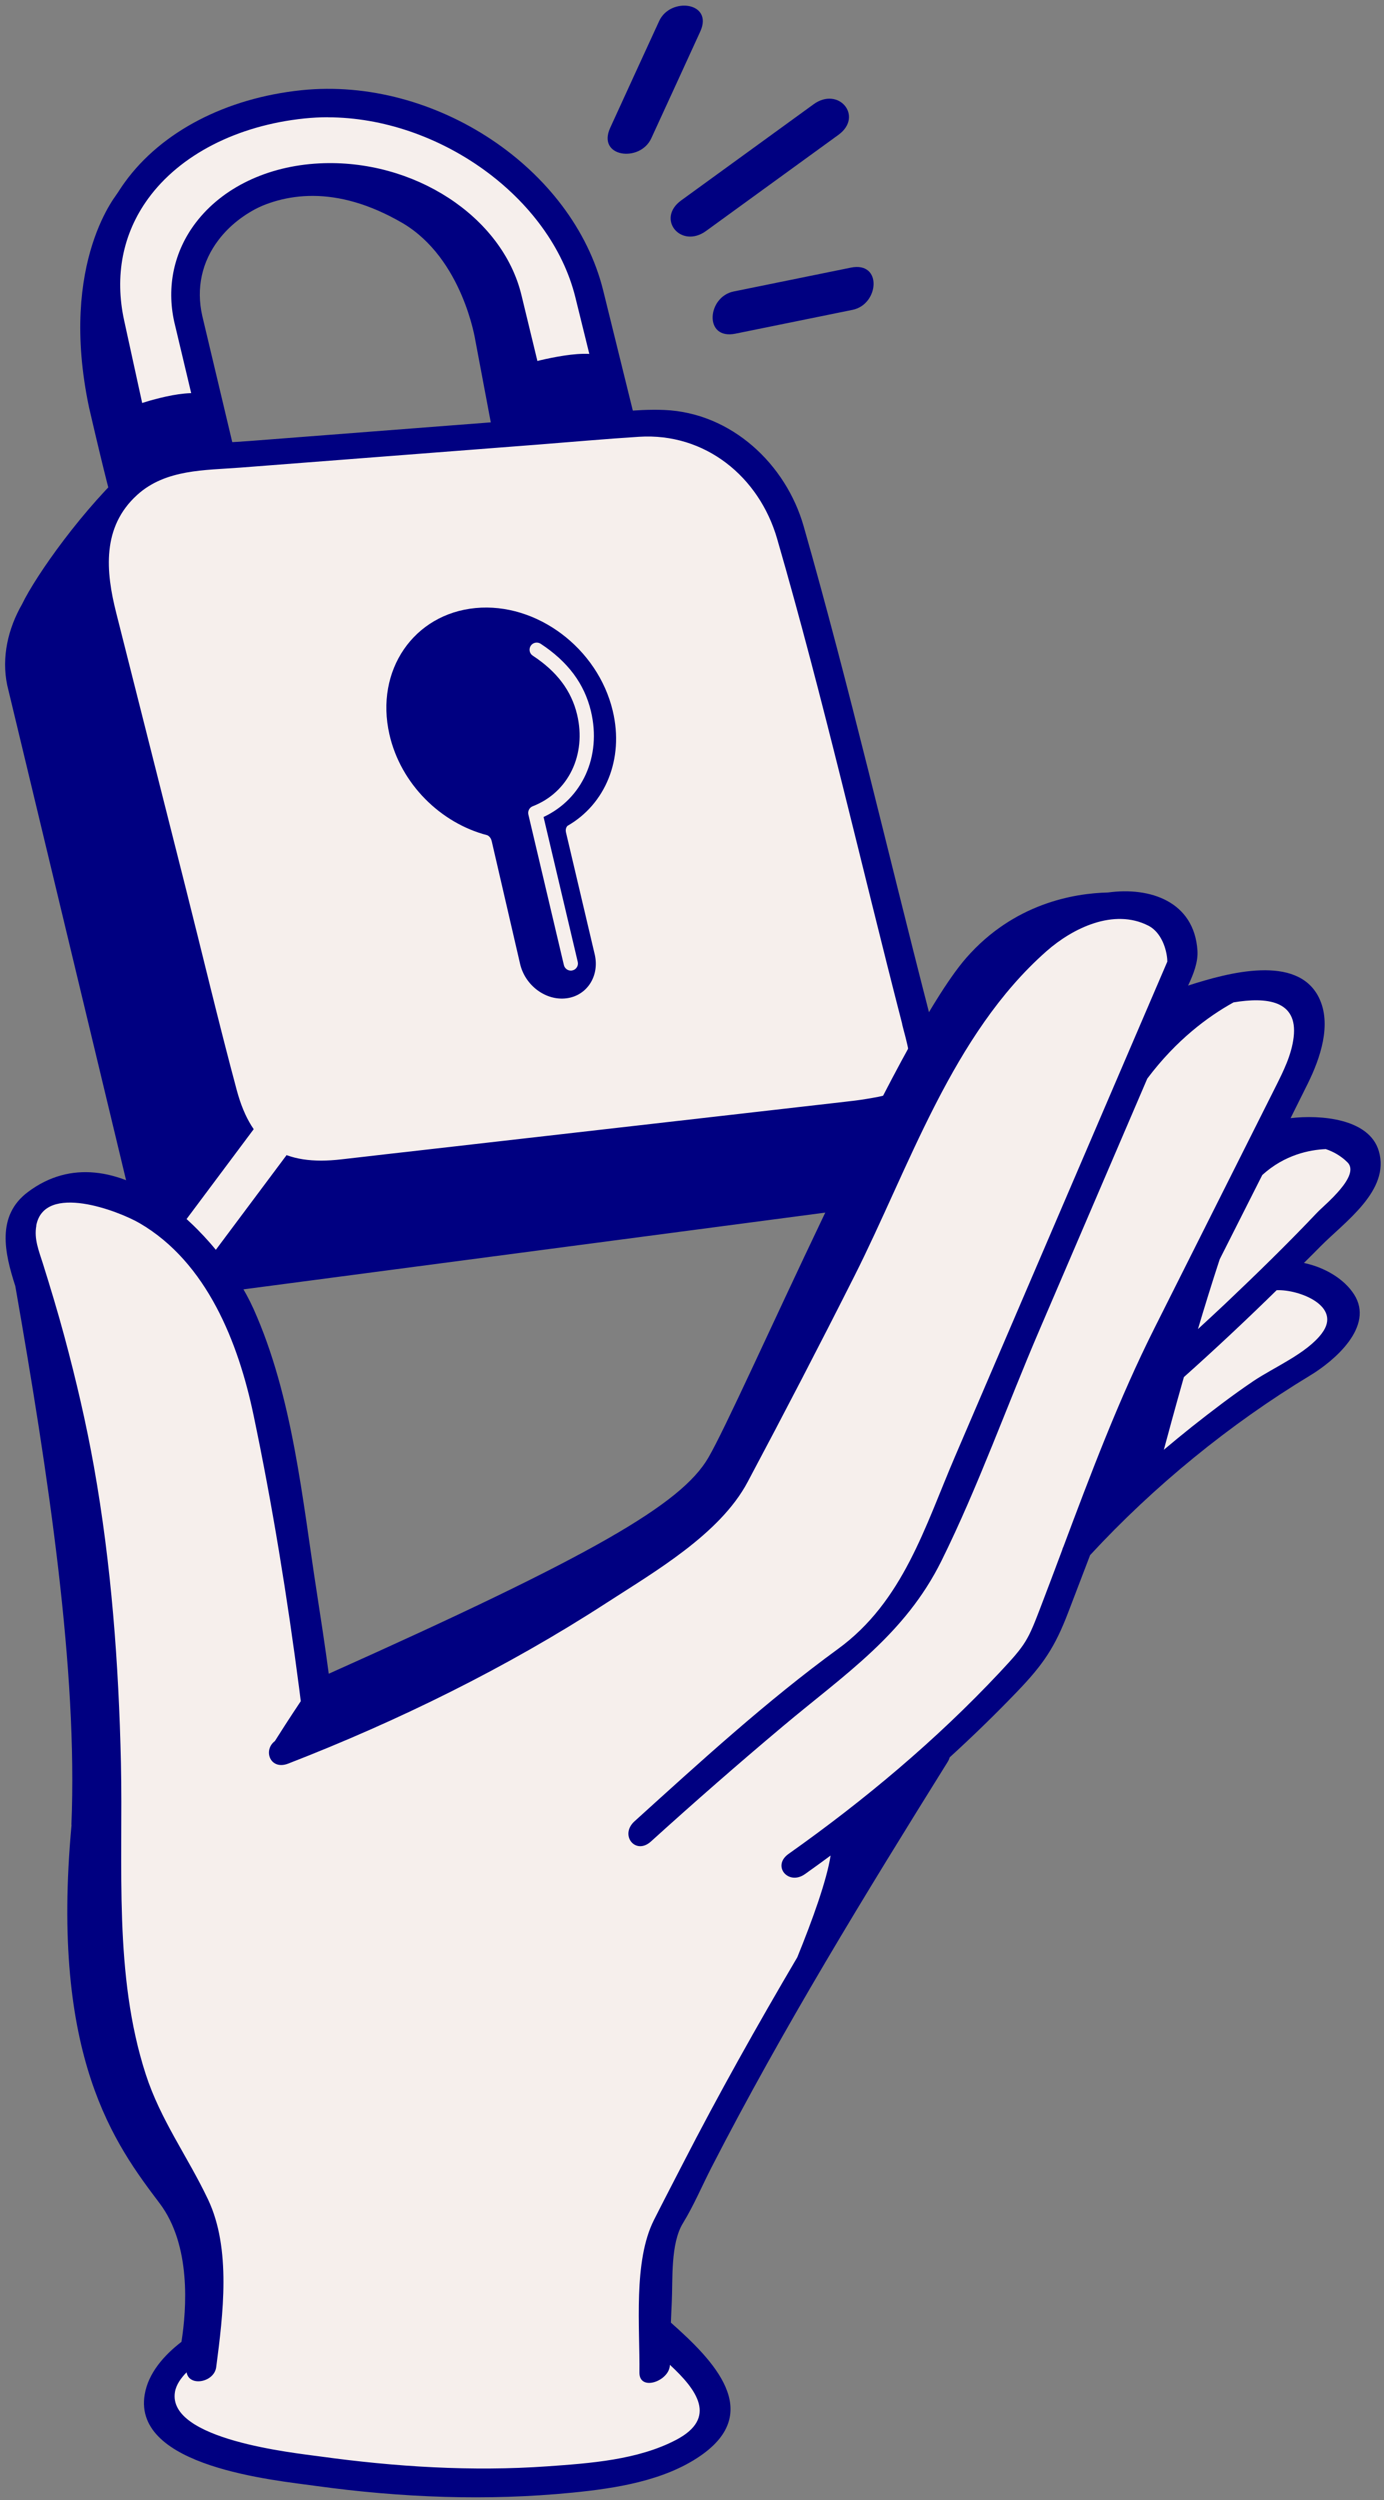
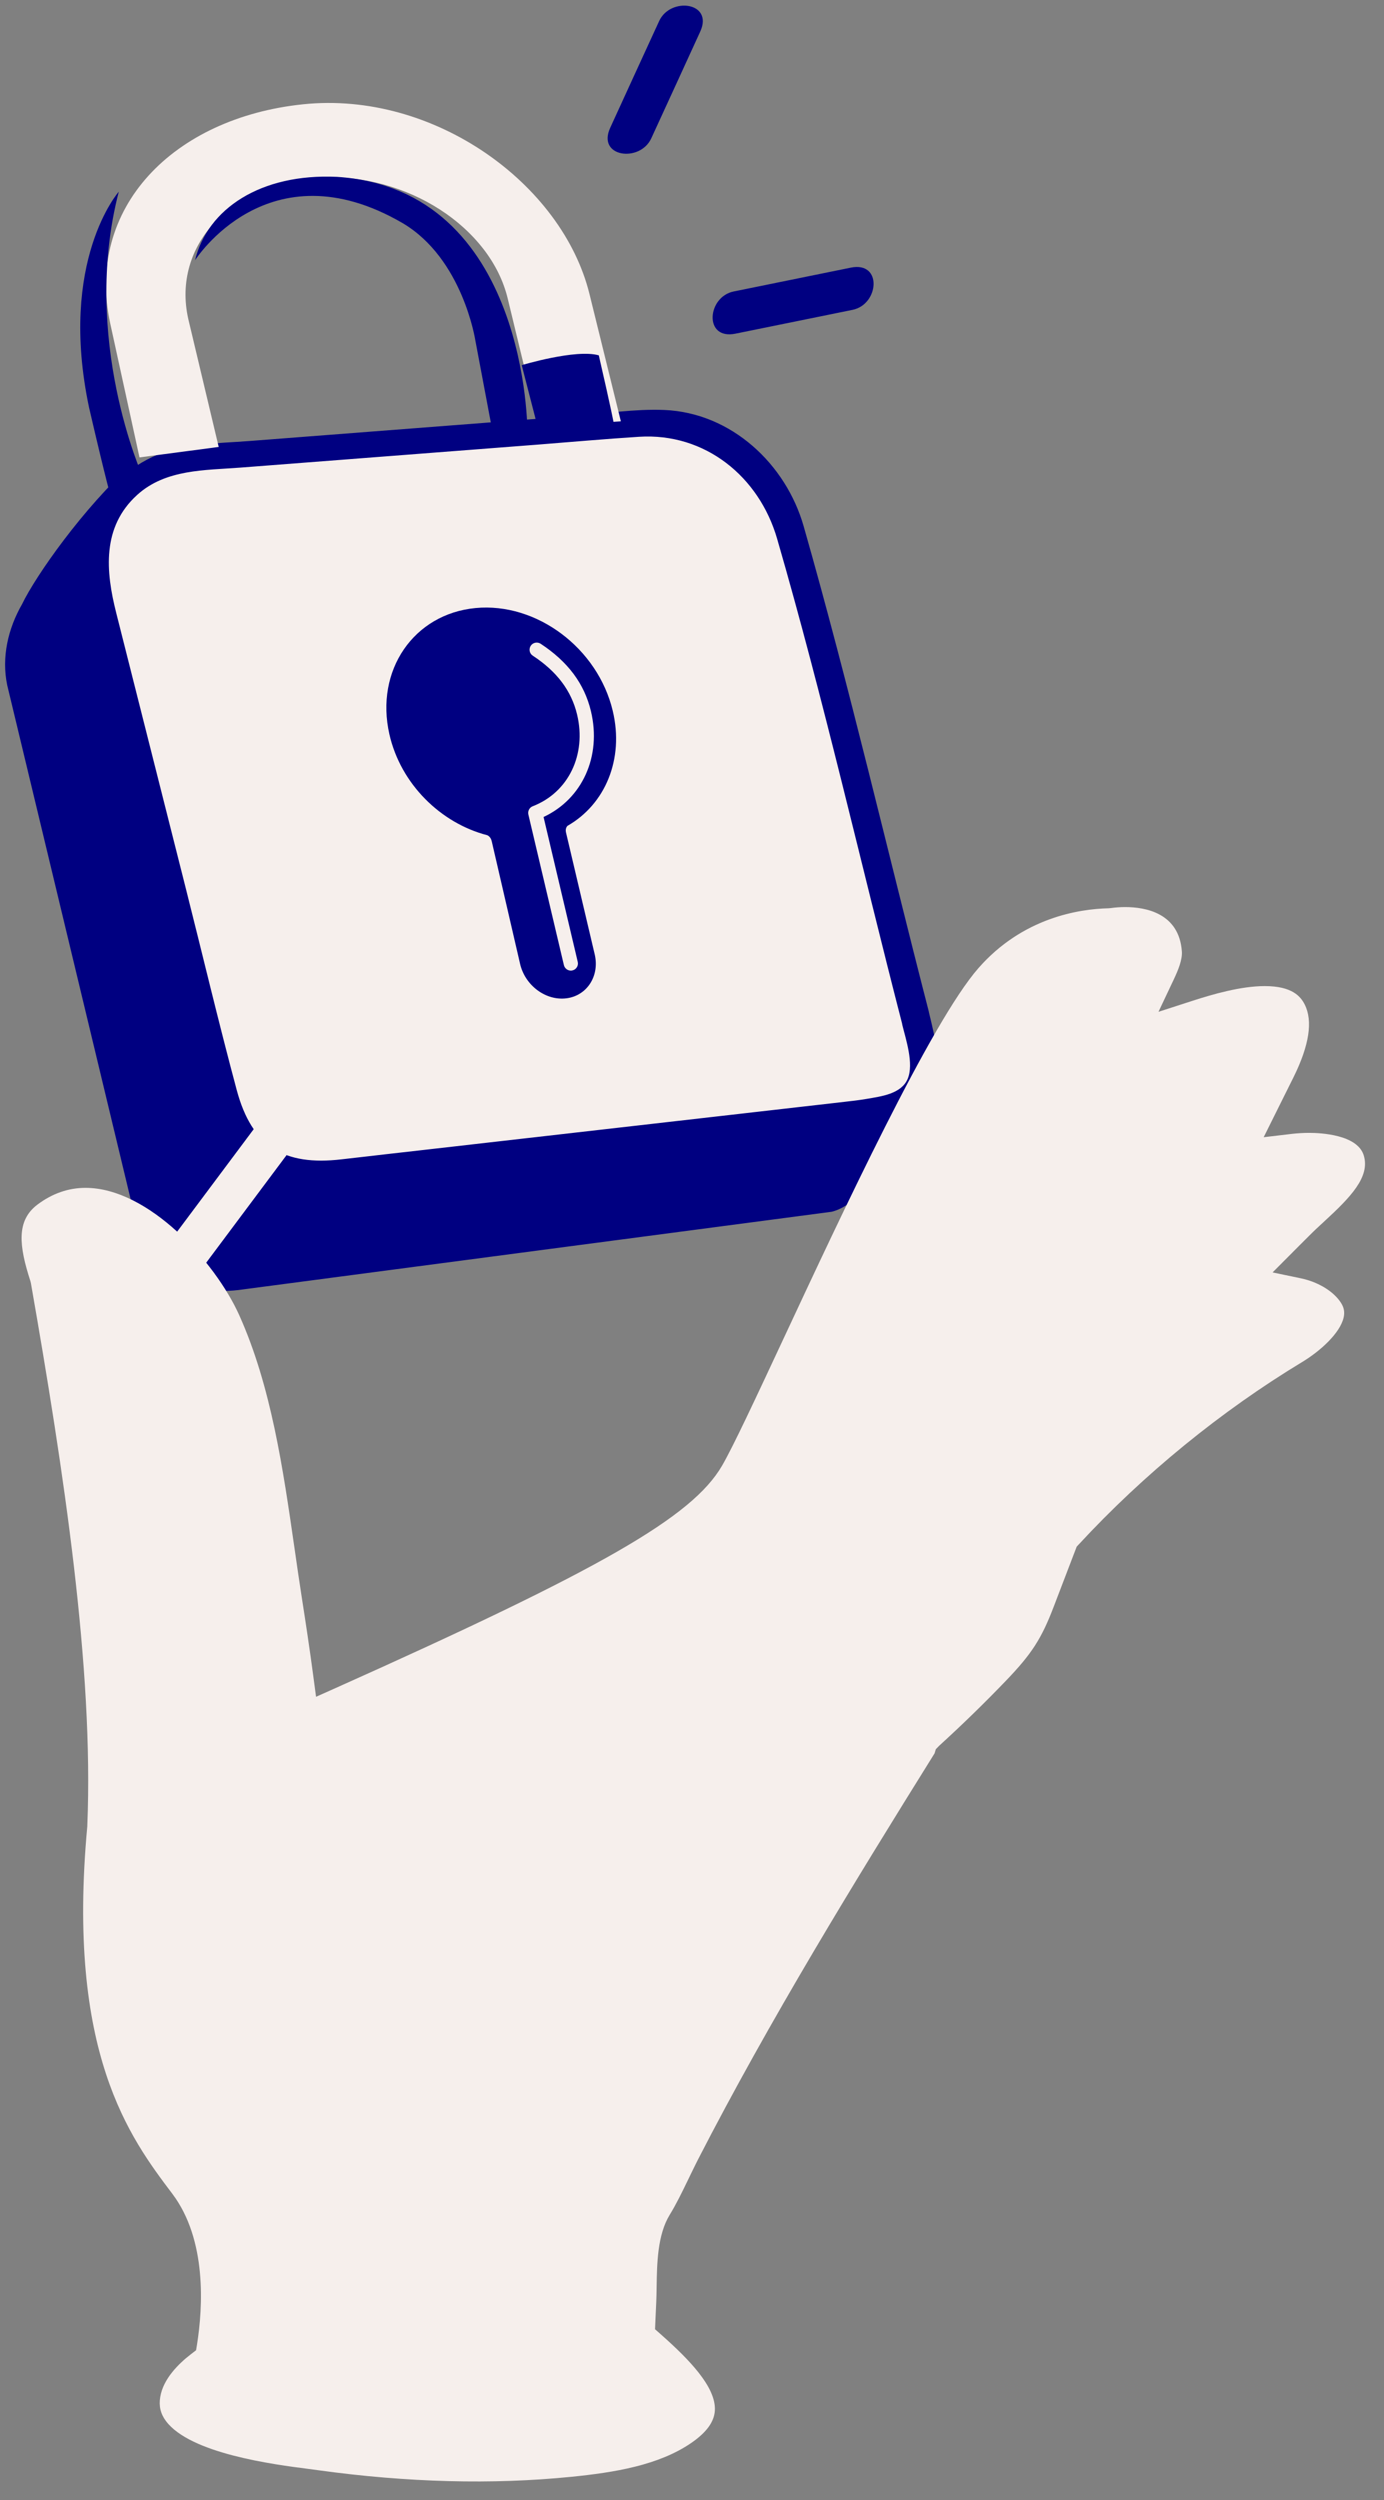
<svg xmlns="http://www.w3.org/2000/svg" width="165" height="298" viewBox="0 0 165 298" fill="none">
  <rect x="0" y="0" width="165" height="298" fill="#808080" stroke="none" />
  <g clip-path="url(#clip0_6688_1640)">
    <path d="M15.864 55.2C9.908 60.566 4.258 68.636 2.633 72.01C0.948 74.951 0.174 78.342 0.855 81.648L15.957 144.533C17.557 151.06 21.76 154.816 29.137 153.671L99.136 144.439C103.841 143.363 110.869 132.402 111.515 127.765L15.293 63.465L15.864 55.2Z" fill="#000081" />
    <path d="M109.141 121.347C111.234 129.63 109.89 131.52 102.266 132.681L39.636 139.845C32.259 140.93 28.337 137.937 26.652 130.783L11.507 70.815C9.746 62.481 15.149 55.25 23.461 54.615L77.15 50.469C84.654 49.893 92.252 55.666 94.209 63.422L109.15 121.356L109.141 121.347Z" fill="#F6EFEC" />
    <path d="M107.567 122.136C107.984 123.865 108.98 126.781 108.214 128.595C107.448 130.41 105.023 130.689 103.305 130.986C102.411 131.139 101.526 131.24 100.624 131.342L88.1 132.775C75.754 134.182 63.409 135.598 51.071 137.005C47.617 137.403 44.154 137.785 40.7 138.192C33.901 138.98 30.047 136.717 28.226 129.943C26.065 121.89 24.142 113.769 22.1 105.69C19.352 94.814 16.604 83.937 13.855 73.053C12.605 68.119 12.12 62.829 16.357 58.989C19.752 55.912 24.423 56.064 28.694 55.734L64.123 52.995C68.148 52.682 72.164 52.317 76.188 52.063C84.059 51.563 90.499 56.81 92.644 64.202C98.183 83.327 102.607 102.842 107.576 122.119C108.061 124.001 111.175 122.271 110.724 120.542C105.764 101.299 101.271 81.86 95.817 62.744C93.699 55.301 87.181 49.198 79.192 48.867C75.703 48.723 72.096 49.299 68.633 49.562C55.649 50.562 42.665 51.563 29.673 52.572C25.81 52.868 21.632 52.826 18.076 54.513C11.524 57.624 8.453 64.762 9.967 71.713C12.111 81.589 14.936 91.363 17.404 101.155C19.871 110.946 22.39 121.288 25.027 131.317C26.72 137.751 30.592 141.964 37.611 141.566C40.734 141.388 43.865 140.87 46.97 140.514C60.201 139.005 73.431 137.488 86.671 135.979C91.24 135.454 95.809 134.945 100.369 134.411C104.036 133.987 108.767 133.563 110.818 130.045C112.477 127.205 111.43 123.501 110.715 120.542C110.265 118.66 107.15 120.381 107.567 122.119V122.136Z" fill="#000081" />
    <path d="M74.002 50.223L64.226 50.859L60.525 35.566C58.466 27.072 48.511 20.629 38.148 21.155C27.606 21.689 20.484 29.217 22.441 37.999L26.074 53.275L16.63 54.521L13.15 38.593C10.13 24.775 20.671 14.043 36.123 12.432C51.676 10.804 67.025 21.867 70.276 35.041L74.019 50.223H74.002Z" fill="#F6EFEC" />
-     <path d="M15.294 56.412L11.482 38.957C10.104 32.65 11.286 26.682 14.894 21.706C19.259 15.687 26.933 11.694 35.935 10.753C51.837 9.1 68.31 20.036 71.917 34.642L76.146 51.783L62.915 52.648L58.874 35.965C57.002 28.25 47.753 22.384 38.241 22.85C33.085 23.113 28.652 25.199 26.074 28.573C24.057 31.209 23.377 34.346 24.108 37.626L28.167 54.708L15.302 56.403L15.294 56.412ZM39.075 13.975C38.147 13.975 37.211 14.026 36.292 14.119C28.252 14.958 21.454 18.451 17.651 23.69C14.621 27.86 13.635 32.896 14.809 38.237L17.957 52.648L23.981 51.851L20.782 38.398C19.829 34.151 20.748 29.937 23.351 26.529C26.533 22.359 31.894 19.79 38.054 19.476C49.31 18.9 59.903 25.8 62.167 35.176L65.536 49.087L71.858 48.672L68.599 35.456C65.647 23.469 52.271 13.983 39.066 13.983L39.075 13.975Z" fill="#000081" />
    <path d="M58.618 100.248L62.004 114.888C62.6 117.482 65.093 119.321 67.56 118.991C70.011 118.66 71.508 116.303 70.896 113.735L67.475 99.213C67.356 98.705 67.662 98.433 67.662 98.433C72.138 95.873 74.435 90.507 73.048 84.717C71.261 77.249 63.978 71.79 56.704 72.476C49.335 73.171 44.69 79.894 46.425 87.532C47.77 93.457 52.551 98.12 58.082 99.552C58.082 99.552 58.49 99.688 58.618 100.256V100.248Z" fill="#000081" />
    <path d="M68.054 115.693C67.671 115.693 67.322 115.43 67.228 115.04L62.991 97.085C62.898 96.67 63.119 96.255 63.51 96.102C67.764 94.458 69.942 89.965 68.802 85.175C68.122 82.335 66.394 80.038 63.519 78.156C63.127 77.902 63.017 77.376 63.272 76.978C63.527 76.588 64.055 76.477 64.454 76.732C67.705 78.868 69.67 81.496 70.453 84.777C71.738 90.151 69.424 95.229 64.803 97.382L68.879 114.65C68.99 115.108 68.7 115.566 68.249 115.668C68.181 115.685 68.122 115.693 68.054 115.693Z" fill="#F6EFEC" />
-     <path d="M15.872 48.392C15.872 48.392 21.734 46.248 24.474 47.028C26.04 53.843 26.627 53.843 26.627 53.843L17.242 55.793L15.872 48.392Z" fill="#000081" />
    <path d="M62.2 43.526C62.2 43.526 68.65 41.577 71.389 42.356C72.955 49.172 73.15 50.342 73.15 50.342L64.157 51.122L62.2 43.526Z" fill="#000081" />
    <path d="M14.162 22.85C14.162 22.85 6.93 31.048 10.614 48.562C12.741 57.743 13.311 59.582 13.311 59.582L16.996 56.759C16.996 56.759 9.619 40.373 14.162 22.85Z" fill="#000081" />
    <path d="M23.24 31.039C23.24 31.039 31.961 17.264 47.991 26.589C55.181 30.828 56.67 40.576 56.67 40.576L58.788 51.809L62.881 51.537C62.881 51.537 63.026 22.562 40.172 21.079C31.076 20.655 24.729 24.893 23.249 31.039H23.24Z" fill="#000081" />
    <path d="M22.577 153.196L37.126 133.724C37.952 132.622 37.722 131.062 36.616 130.24C35.51 129.418 33.944 129.647 33.119 130.749L18.569 150.221C18.569 150.221 20.058 152.298 22.577 153.196Z" fill="#F6EFEC" />
    <path d="M77.643 16.492C79.591 12.254 81.54 8.015 83.48 3.768C85.096 0.25 79.932 -0.411 78.587 2.505C76.639 6.744 74.691 10.982 72.751 15.229C71.134 18.747 76.299 19.409 77.643 16.492Z" fill="#000081" />
-     <path d="M84.177 27.53C89.436 23.715 94.694 19.892 99.952 16.077C102.981 13.882 99.994 10.253 96.991 12.432C91.733 16.247 86.475 20.07 81.216 23.885C78.187 26.08 81.174 29.709 84.177 27.53Z" fill="#000081" />
    <path d="M87.683 39.771C92.337 38.822 96.992 37.881 101.646 36.931C104.811 36.287 105.228 31.124 101.424 31.904C96.77 32.854 92.116 33.794 87.462 34.744C84.297 35.388 83.88 40.551 87.683 39.771Z" fill="#000081" />
    <path d="M138.113 120.606L139.96 116.698C140.462 115.63 140.964 114.409 140.904 113.434C140.589 108.814 136.531 108.119 134.14 108.119C133.561 108.119 132.974 108.162 132.379 108.246L132.166 108.263C128.626 108.348 121.905 109.382 116.63 115.418C111.014 121.844 100.404 144.58 93.385 159.618C90.024 166.816 87.369 172.504 86.067 174.733C82.502 180.828 71.731 187.017 39.977 201.225L37.68 202.25L37.348 199.758C36.922 196.554 36.429 193.29 35.953 190.247C35.663 188.365 35.383 186.457 35.11 184.533C33.74 175.047 32.328 165.239 28.525 156.77C25.666 150.404 17.71 141.596 10.198 141.587C8.156 141.587 6.233 142.257 4.471 143.579C1.919 145.495 2.259 148.496 3.629 152.718L3.689 152.972C7.628 175.496 11.176 198.919 10.41 217.577V217.67C7.892 244.73 15.507 254.818 20.544 261.489C24.696 266.991 24.177 275.078 23.496 279.402L23.377 280.139L22.782 280.597C21.301 281.733 19.463 283.539 19.106 285.7C18.919 286.794 19.14 287.709 19.778 288.574C22.679 292.465 32.609 293.754 36.855 294.296C37.28 294.356 37.663 294.398 37.995 294.449C48.562 295.907 58.704 296.17 68.08 295.229C73.228 294.712 78.529 293.864 82.443 291.168C84.229 289.93 85.14 288.684 85.225 287.336C85.395 284.497 82.051 281.14 78.758 278.223L78.095 277.638L78.154 276.248C78.18 275.621 78.206 274.985 78.24 274.358C78.265 273.815 78.273 273.213 78.282 272.578C78.325 269.814 78.376 266.381 79.848 263.99C80.656 262.668 81.337 261.252 82.06 259.76C82.434 258.989 82.808 258.209 83.191 257.454C91.785 240.737 101.85 224.351 111.422 208.99L111.567 208.498L111.984 208.074C114.792 205.514 117.455 202.912 119.922 200.343C122.994 197.147 124.168 195.333 125.631 191.493L128.363 184.355L128.609 184.092C136.327 175.742 145.55 168.206 155.283 162.323C157.41 161.034 159.759 158.906 160.184 157.058C160.337 156.414 160.235 155.854 159.869 155.287C158.993 153.922 157.155 152.803 155.088 152.37L151.718 151.667L154.969 148.403C155.343 148.03 155.717 147.657 156.092 147.284C156.628 146.741 157.24 146.173 157.887 145.58C161.018 142.698 163.349 140.299 162.592 137.739C161.852 135.229 157.419 135.034 156.075 135.034C155.411 135.034 154.722 135.077 154.092 135.145L150.655 135.551L152.654 131.533C153.182 130.474 153.709 129.414 154.237 128.354C156.092 124.59 156.534 121.691 155.547 119.733C155.071 118.792 154.067 117.537 150.782 117.537C147.924 117.537 144.529 118.529 142.223 119.275L138.105 120.606H138.113Z" fill="#F6EFEC" />
-     <path d="M8.53 217.518C5.952 245.298 13.78 255.665 19.038 262.634C22.799 267.618 22.254 275.214 21.633 279.139C19.548 280.741 17.677 282.869 17.251 285.412C15.796 294.059 32.728 295.627 37.731 296.322C47.822 297.713 58.109 298.119 68.259 297.111C73.381 296.602 79.167 295.712 83.498 292.728C91.087 287.497 85.072 281.352 79.984 276.85C80.018 276.062 80.043 275.265 80.086 274.476C80.222 271.73 79.916 267.449 81.422 264.99C82.715 262.88 83.702 260.531 84.834 258.327C93.35 241.754 103.135 225.809 112.988 209.999C113.107 209.804 113.175 209.634 113.226 209.465C115.983 206.947 118.663 204.344 121.25 201.649C124.398 198.376 125.768 196.333 127.359 192.171C128.227 189.899 129.094 187.627 129.962 185.364C137.594 177.107 146.622 169.74 156.236 163.925C159.078 162.204 163.894 158.101 161.426 154.278C160.201 152.37 157.836 151.039 155.454 150.539C156.109 149.887 156.764 149.242 157.411 148.581C160.312 145.639 165.774 141.909 164.379 137.196C163.222 133.288 157.368 132.864 153.862 133.28C154.543 131.906 155.232 130.533 155.913 129.16C157.385 126.176 158.823 122.073 157.223 118.877C154.637 113.723 146.469 115.918 141.644 117.478C142.291 116.105 142.853 114.664 142.759 113.29C142.359 107.433 137.084 105.695 132.106 106.381C128.031 106.475 120.875 107.687 115.2 114.172C106.768 123.819 88.45 166.9 84.434 173.775C81.209 179.286 70.718 185.398 39.194 199.504C38.769 196.316 38.284 193.129 37.791 189.95C36.046 178.726 34.915 166.451 30.218 155.999C26.321 147.326 13.635 134.339 3.323 142.087C-0.455 144.927 0.541 149.327 1.825 153.294C5.807 176.056 9.279 199.097 8.513 217.501L8.53 217.518ZM157.598 158.923C155.777 161.339 151.94 162.933 149.404 164.637C146.894 166.332 144.486 168.18 142.112 170.054C140.981 170.952 139.866 171.876 138.752 172.809C139.279 170.842 140.121 167.74 141.142 164.145C144.912 160.78 148.596 157.321 152.203 153.786C154.901 153.676 160.031 155.693 157.598 158.915V158.923ZM157.053 144.512C153.514 148.25 149.821 151.845 146.086 155.388C145.005 156.414 143.908 157.414 142.819 158.423C143.644 155.643 144.529 152.794 145.414 150.098C147.107 146.75 148.791 143.41 150.485 140.061C153.156 137.628 156.143 137.052 158.057 136.967C158.993 137.281 159.878 137.789 160.635 138.535C162.26 140.129 157.887 143.63 157.053 144.512ZM4.318 146.089C5.288 140.926 14.18 144.359 16.647 145.8C24.679 150.48 28.423 160.059 30.227 168.672C32.481 179.421 34.242 190.323 35.663 201.216C35.731 201.733 35.8 202.259 35.859 202.776C34.515 204.785 33.383 206.557 32.77 207.532C31.324 208.625 32.218 211.05 34.37 210.211C47.499 205.116 60.44 198.749 72.25 191.094C77.993 187.373 85.812 182.88 89.122 176.666C93.461 168.519 97.715 160.33 101.867 152.091C108.444 139.044 113.516 123.31 124.747 113.392C127.886 110.62 132.796 108.229 136.914 110.34C138.181 110.993 138.862 112.476 139.092 113.816C139.16 114.214 139.168 114.469 139.168 114.621C137.748 117.927 136.335 121.233 134.914 124.531C127.912 140.858 120.901 157.185 113.898 173.513C110.282 181.93 107.696 190.865 99.919 196.537C91.377 202.768 83.472 210.007 75.644 217.094C73.832 218.739 75.764 221.163 77.601 219.502C82.749 214.839 87.973 210.27 93.291 205.802C100.659 199.605 107.866 194.884 112.256 186.016C116.63 177.175 120.041 167.562 123.938 158.491C128.218 148.513 132.498 138.535 136.778 128.566C140.232 123.963 144.027 121.157 147.064 119.479C150.978 118.826 154.756 119.216 154.228 123.633C153.973 125.76 153.012 127.668 152.067 129.558C147.251 139.146 142.444 148.734 137.628 158.321C133.408 166.731 130.081 175.556 126.78 184.363C126.712 184.491 126.67 184.609 126.644 184.728C125.819 186.932 124.993 189.136 124.151 191.332C122.534 195.562 122.373 195.935 119.174 199.351C111.601 207.422 103.05 214.585 94.014 220.977C91.989 222.409 93.98 224.791 95.971 223.384C97.001 222.655 98.013 221.918 99.026 221.172C98.558 224.139 96.899 228.759 95.052 233.303C90.287 241.398 85.684 249.587 81.396 257.929C80.256 260.15 79.09 262.379 77.967 264.609C75.474 269.543 76.3 277.41 76.232 282.793C76.206 285.107 79.839 283.818 79.865 281.877C83.047 284.819 85.599 288.21 80.596 290.829C76.036 293.22 70.318 293.618 65.29 293.974C56.245 294.618 47.107 294.033 38.139 292.796C35.085 292.372 19.897 290.821 20.859 285.107C21.012 284.217 21.599 283.428 22.246 282.767C22.535 284.539 25.547 283.971 25.777 282.148C26.593 275.892 27.589 268.034 24.798 262.159C22.373 257.047 19.14 252.707 17.37 247.231C13.533 235.354 14.69 222.443 14.418 210.16C14.154 198.317 13.278 186.508 11.202 174.835C10.274 169.63 9.066 164.484 7.696 159.373C6.913 156.456 6.037 153.566 5.135 150.683C4.659 149.149 4.029 147.708 4.335 146.08L4.318 146.089Z" fill="#000081" />
  </g>
  <defs>
    <clipPath id="clip0_6688_1640">
      <rect width="164" height="297" fill="white" transform="translate(0.608 0.67)" />
    </clipPath>
  </defs>
</svg>